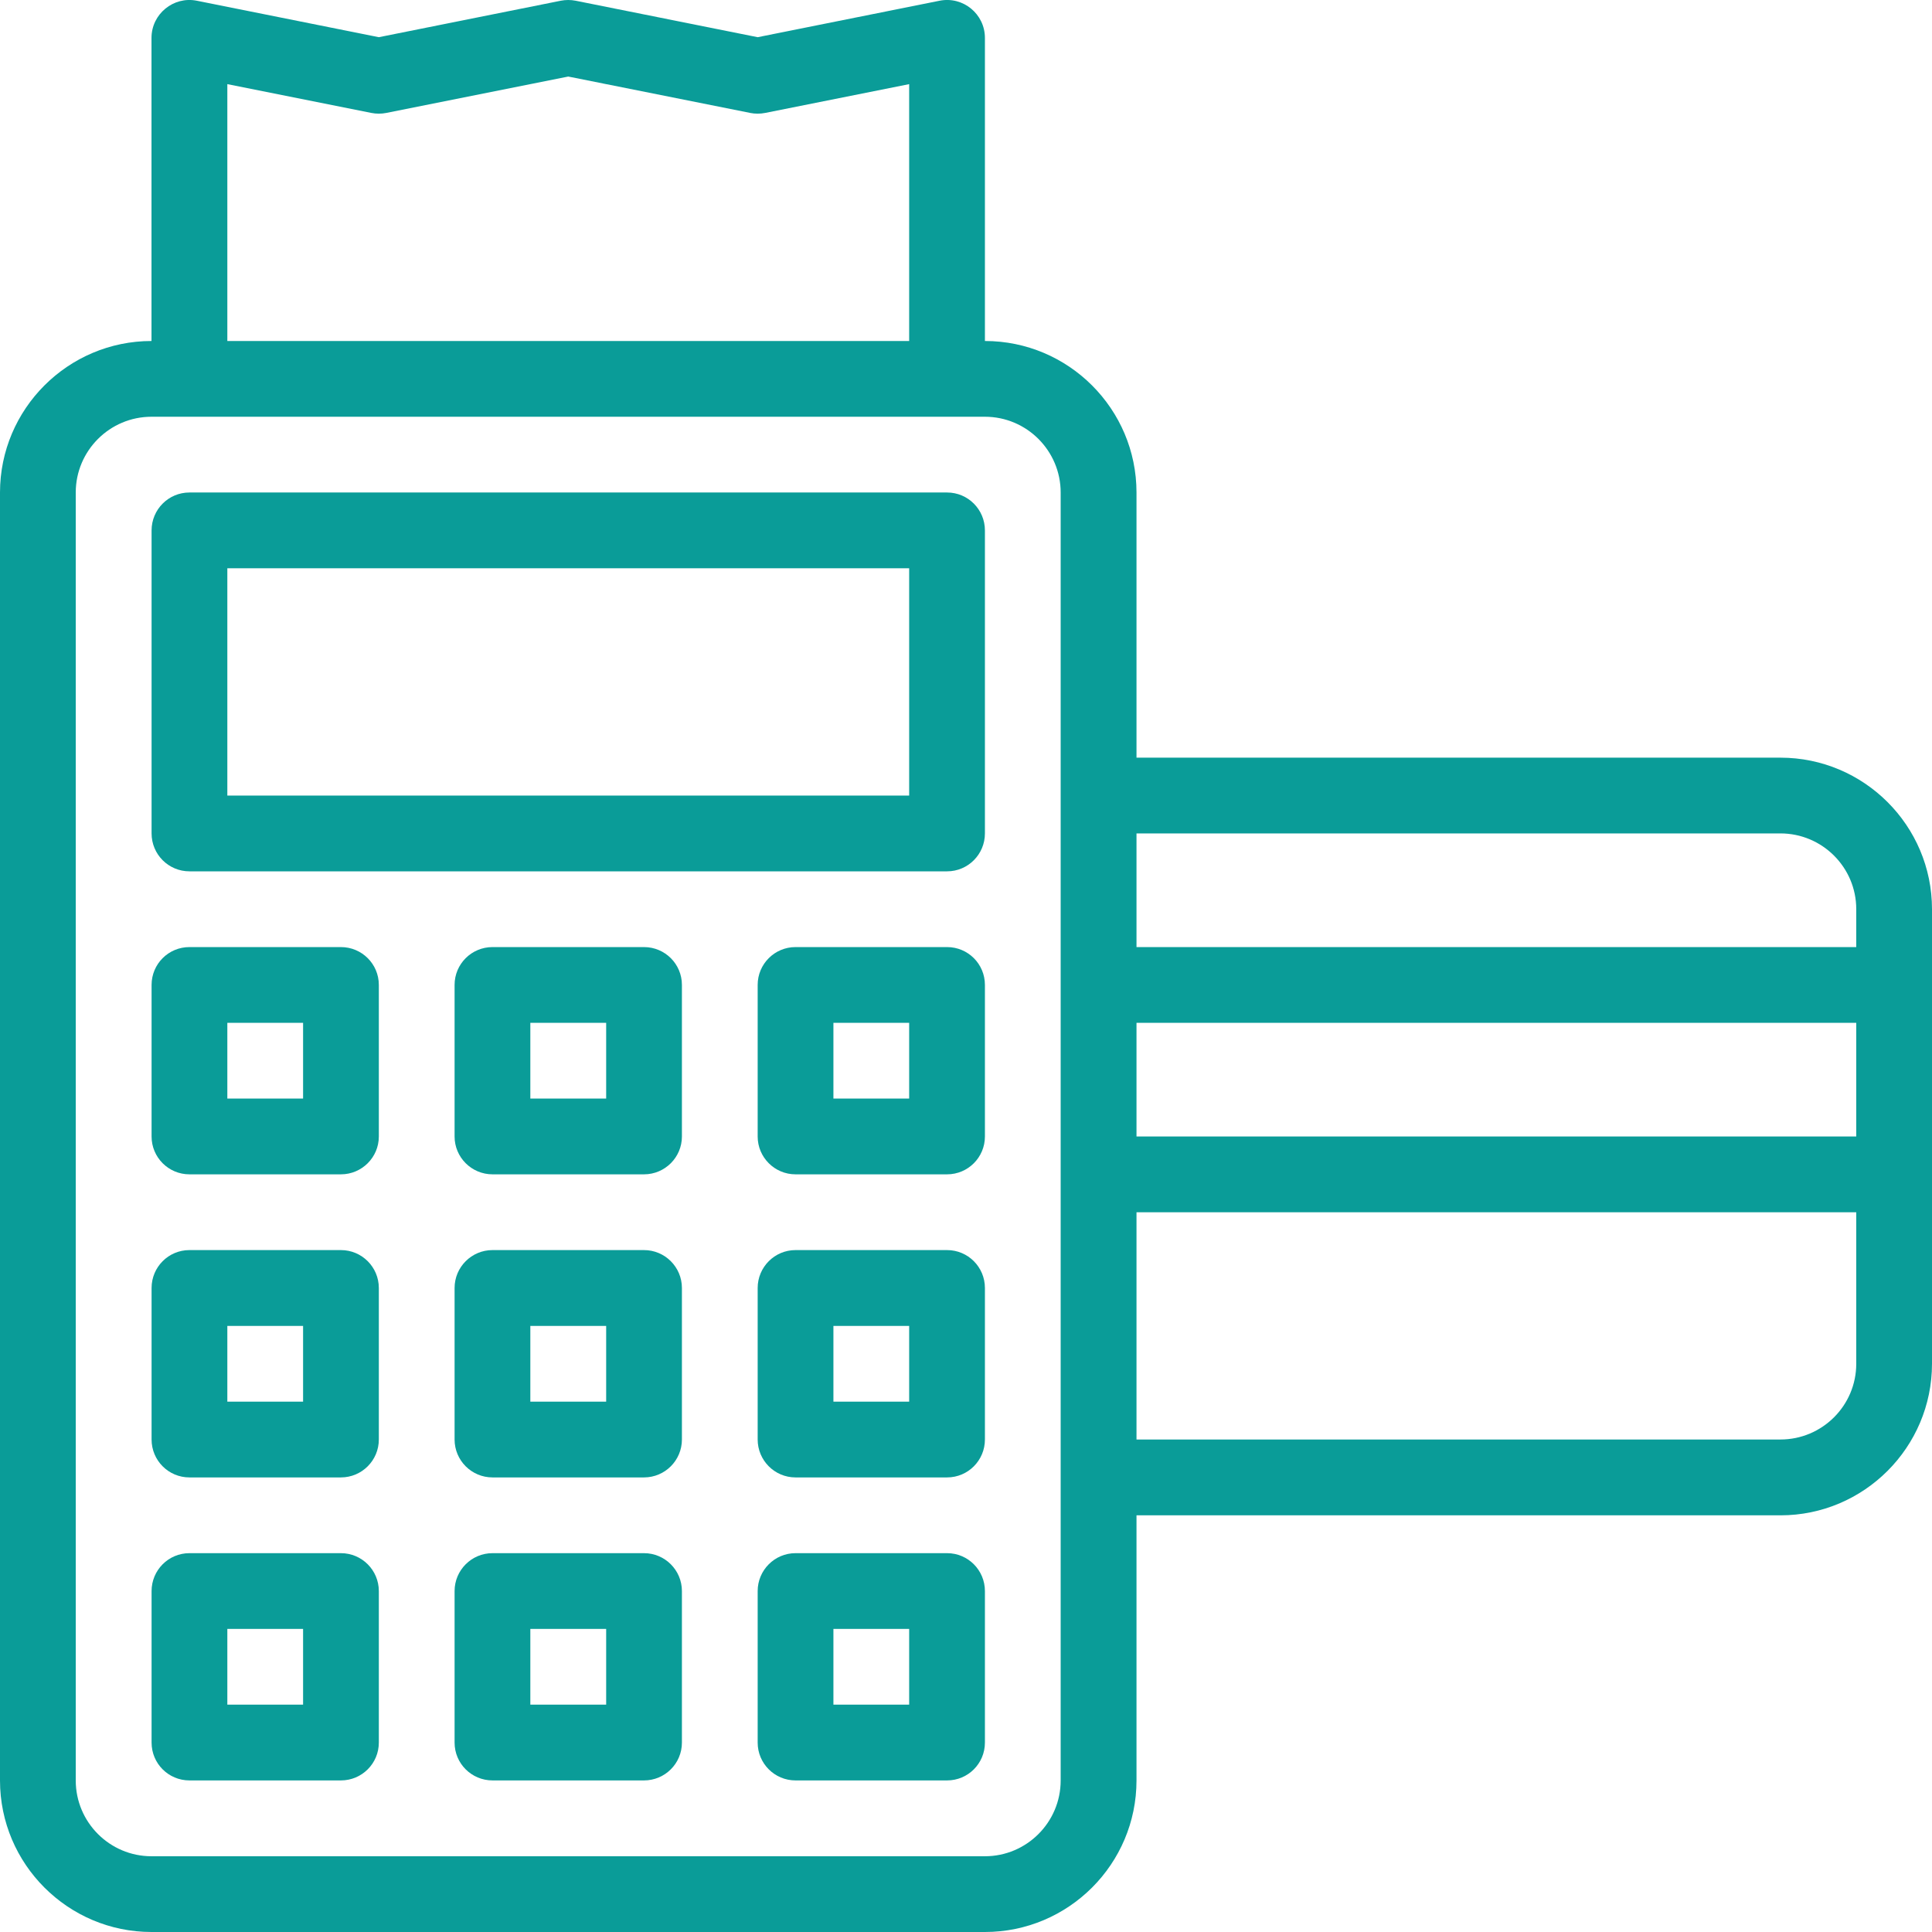
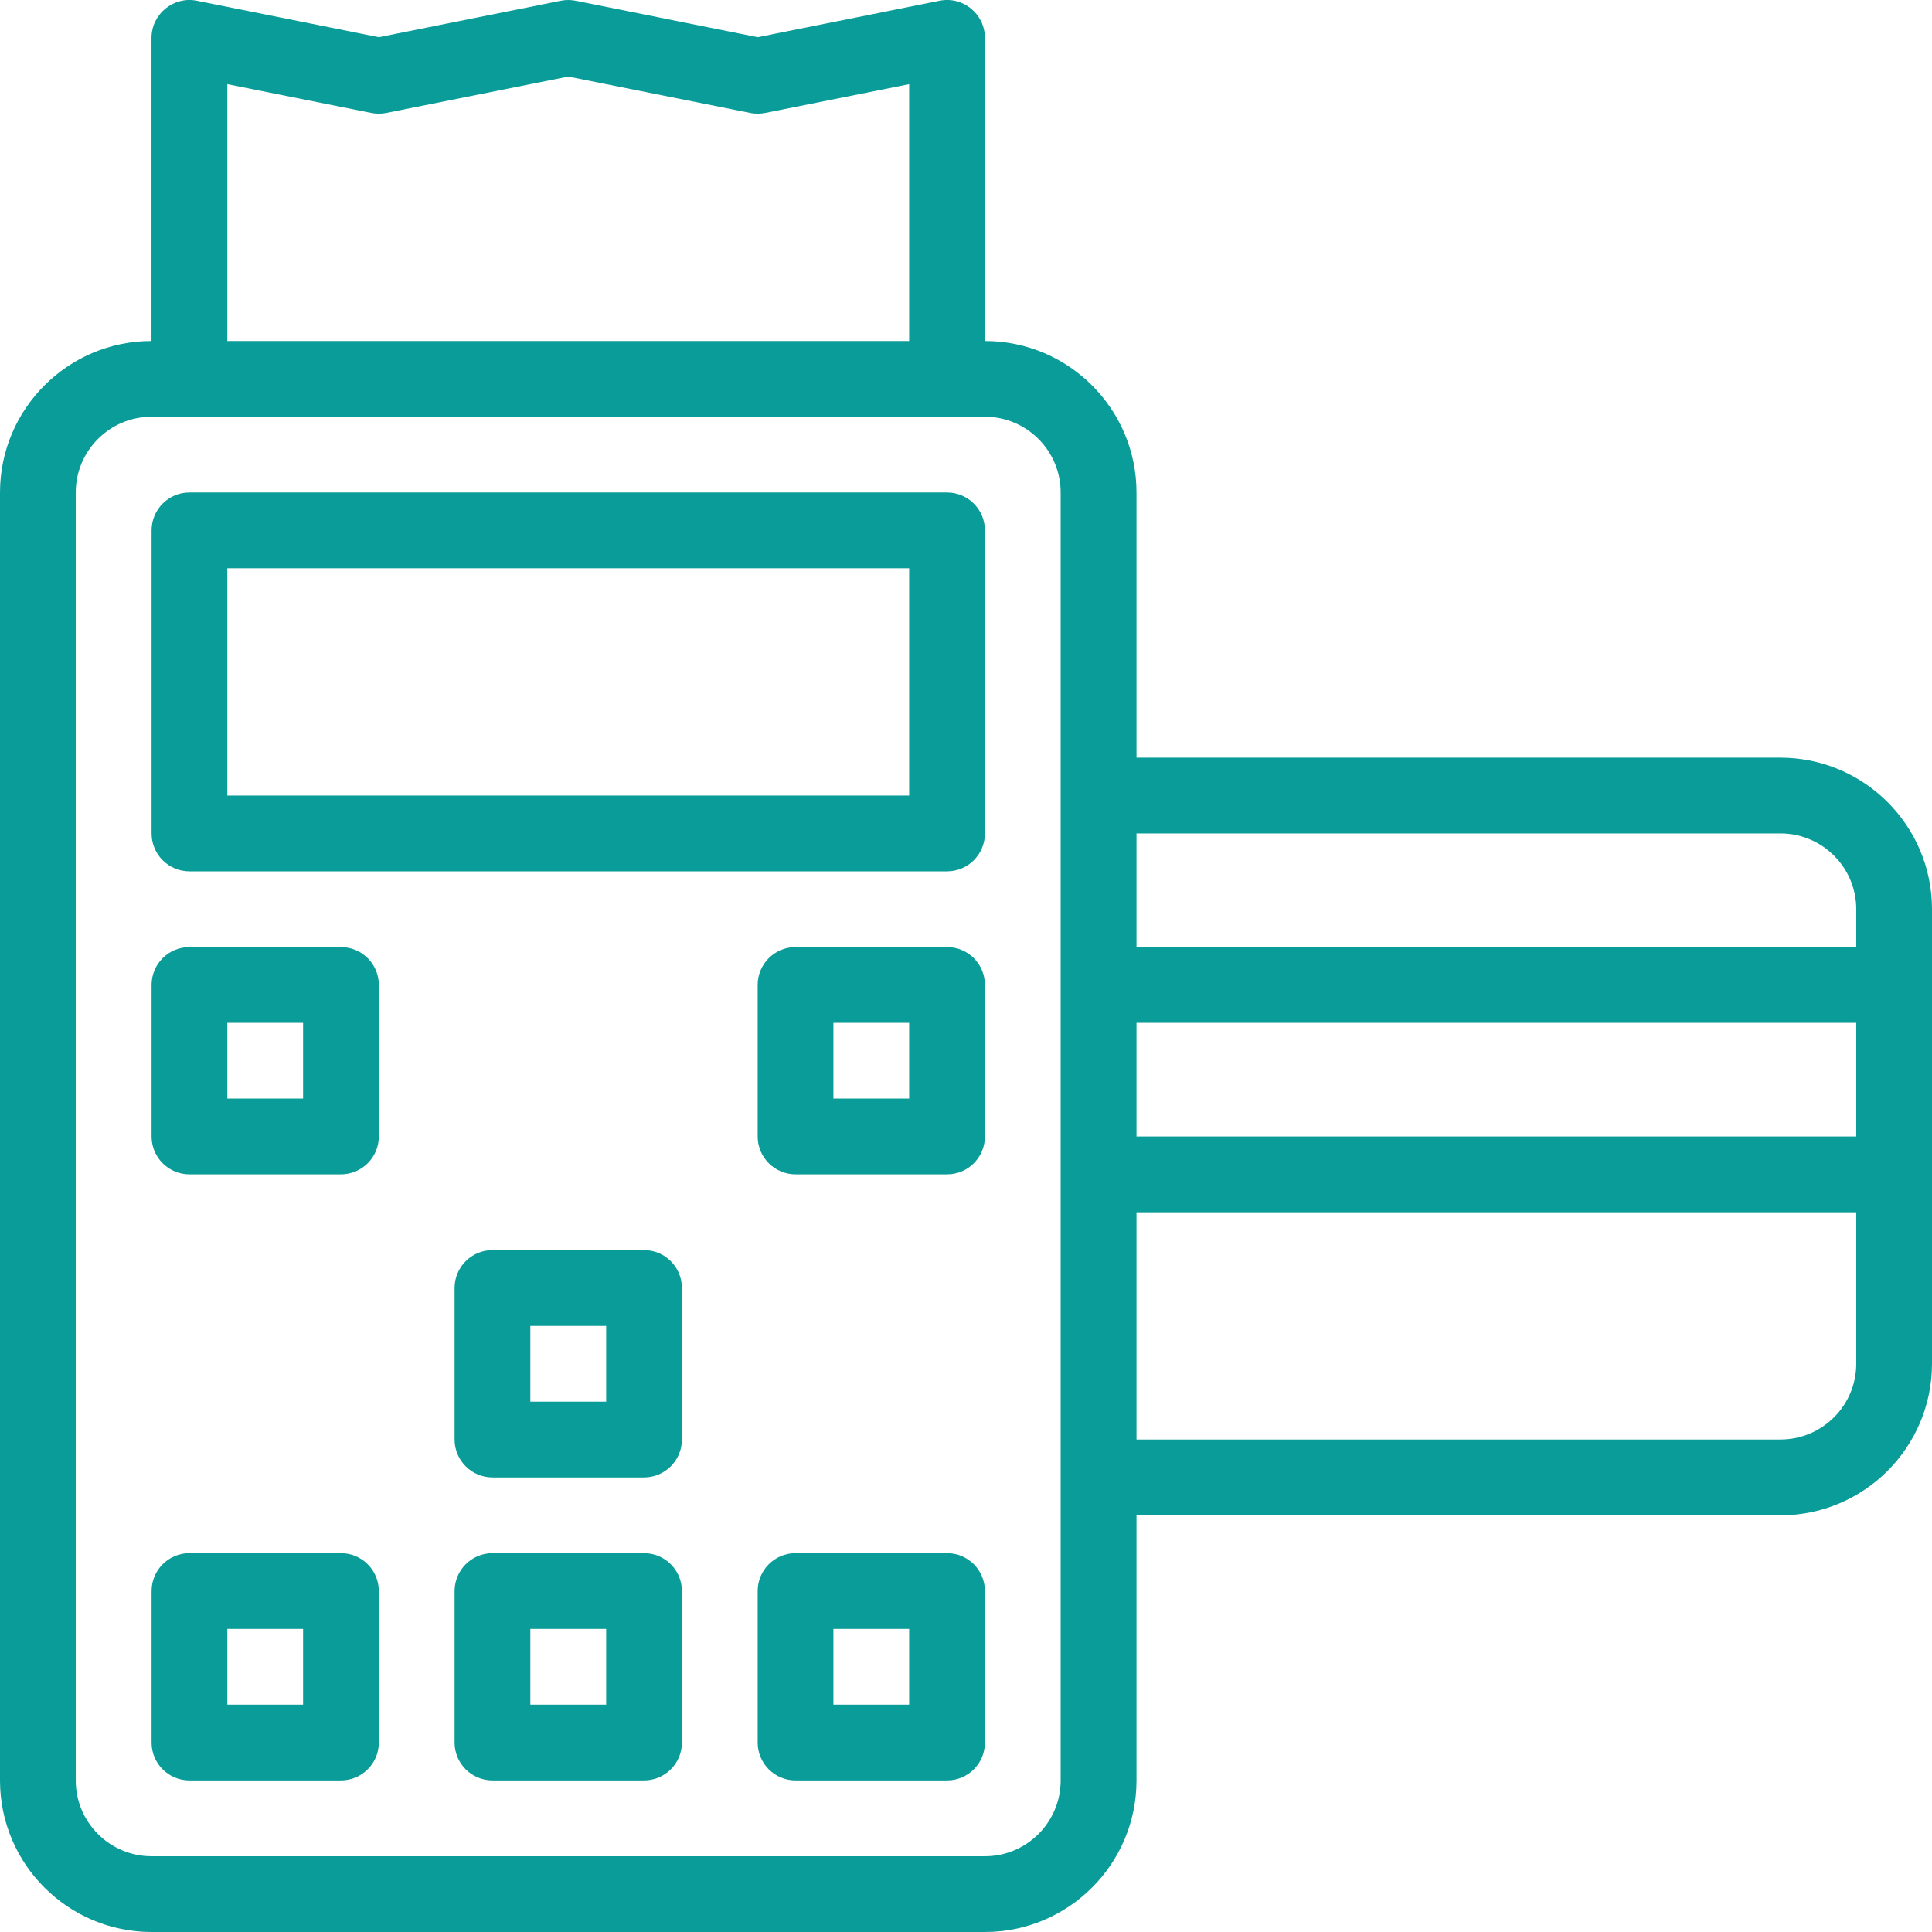
<svg xmlns="http://www.w3.org/2000/svg" width="24" height="24" viewBox="0 0 24 24" fill="none">
  <g id="Capa_1" clip-path="url(#clip0_13985_41318)">
    <g id="Group">
      <path id="Vector" d="M22.117 9.412H14.118V6.118C14.118 5.08 13.273 4.236 12.235 4.236V0.471C12.235 0.174 11.964 -0.049 11.672 0.009L9.412 0.462L7.151 0.009C7.09 -0.003 7.027 -0.003 6.966 0.009L4.706 0.462L2.445 0.009C2.155 -0.049 1.882 0.174 1.882 0.471V4.236C0.845 4.236 0 5.08 0 6.118V22.118C0 23.156 0.845 24 1.882 24H12.235C13.273 24 14.118 23.156 14.118 22.118V18.824H22.118C23.155 18.824 24 17.979 24 16.941V14.588V12.235V11.294C24 10.256 23.155 9.412 22.117 9.412ZM22.117 10.353C22.637 10.353 23.059 10.775 23.059 11.294V11.765H14.118V10.353H22.117ZM23.059 14.118H14.118V12.706H23.059V14.118ZM2.824 1.045L4.614 1.403C4.674 1.415 4.737 1.415 4.798 1.403L7.059 0.951L9.319 1.403C9.38 1.415 9.443 1.415 9.504 1.403L11.294 1.045V4.236H2.824V1.045ZM13.176 22.118C13.176 22.637 12.754 23.059 12.235 23.059H1.882C1.363 23.059 0.941 22.637 0.941 22.118V6.118C0.941 5.599 1.363 5.177 1.882 5.177H12.235C12.754 5.177 13.176 5.599 13.176 6.118V22.118ZM22.117 17.882H14.118V15.059H23.059V16.941C23.059 17.46 22.637 17.882 22.117 17.882Z" fill="#0A9C98" />
      <path id="Vector_2" d="M11.765 6.118H2.353C2.093 6.118 1.883 6.329 1.883 6.589V10.353C1.883 10.613 2.093 10.824 2.353 10.824H11.765C12.025 10.824 12.235 10.613 12.235 10.353V6.589C12.235 6.329 12.025 6.118 11.765 6.118ZM11.294 9.883H2.824V7.059H11.294V9.883Z" fill="#0A9C98" />
      <path id="Vector_3" d="M4.235 11.765H2.353C2.093 11.765 1.883 11.975 1.883 12.235V14.118C1.883 14.377 2.093 14.588 2.353 14.588H4.235C4.495 14.588 4.706 14.377 4.706 14.118V12.235C4.706 11.975 4.495 11.765 4.235 11.765ZM3.765 13.647H2.824V12.706H3.765V13.647Z" fill="#0A9C98" />
-       <path id="Vector_4" d="M8 11.765H6.118C5.858 11.765 5.647 11.975 5.647 12.235V14.118C5.647 14.377 5.858 14.588 6.118 14.588H8C8.26 14.588 8.471 14.377 8.471 14.118V12.235C8.471 11.975 8.26 11.765 8 11.765ZM7.53 13.647H6.588V12.706H7.53V13.647Z" fill="#0A9C98" />
      <path id="Vector_5" d="M11.765 11.765H9.882C9.623 11.765 9.412 11.975 9.412 12.235V14.118C9.412 14.377 9.623 14.588 9.882 14.588H11.765C12.025 14.588 12.235 14.377 12.235 14.118V12.235C12.235 11.975 12.025 11.765 11.765 11.765ZM11.294 13.647H10.353V12.706H11.294V13.647Z" fill="#0A9C98" />
-       <path id="Vector_6" d="M4.235 15.529H2.353C2.093 15.529 1.883 15.74 1.883 16V17.882C1.883 18.142 2.093 18.353 2.353 18.353H4.235C4.495 18.353 4.706 18.142 4.706 17.882V16C4.706 15.74 4.495 15.529 4.235 15.529ZM3.765 17.412H2.824V16.471H3.765V17.412Z" fill="#0A9C98" />
      <path id="Vector_7" d="M8 15.529H6.118C5.858 15.529 5.647 15.74 5.647 16V17.882C5.647 18.142 5.858 18.353 6.118 18.353H8C8.26 18.353 8.471 18.142 8.471 17.882V16C8.471 15.74 8.26 15.529 8 15.529ZM7.53 17.412H6.588V16.471H7.53V17.412Z" fill="#0A9C98" />
-       <path id="Vector_8" d="M11.765 15.529H9.882C9.623 15.529 9.412 15.74 9.412 16V17.882C9.412 18.142 9.623 18.353 9.882 18.353H11.765C12.025 18.353 12.235 18.142 12.235 17.882V16C12.235 15.74 12.025 15.529 11.765 15.529ZM11.294 17.412H10.353V16.471H11.294V17.412Z" fill="#0A9C98" />
      <path id="Vector_9" d="M4.235 19.294H2.353C2.093 19.294 1.883 19.505 1.883 19.765V21.647C1.883 21.907 2.093 22.117 2.353 22.117H4.235C4.495 22.117 4.706 21.907 4.706 21.647V19.765C4.706 19.505 4.495 19.294 4.235 19.294ZM3.765 21.176H2.824V20.235H3.765V21.176Z" fill="#0A9C98" />
      <path id="Vector_10" d="M8 19.294H6.118C5.858 19.294 5.647 19.505 5.647 19.765V21.647C5.647 21.907 5.858 22.117 6.118 22.117H8C8.26 22.117 8.471 21.907 8.471 21.647V19.765C8.471 19.505 8.26 19.294 8 19.294ZM7.53 21.176H6.588V20.235H7.53V21.176Z" fill="#0A9C98" />
      <path id="Vector_11" d="M11.765 19.294H9.882C9.623 19.294 9.412 19.505 9.412 19.765V21.647C9.412 21.907 9.623 22.117 9.882 22.117H11.765C12.025 22.117 12.235 21.907 12.235 21.647V19.765C12.235 19.505 12.025 19.294 11.765 19.294ZM11.294 21.176H10.353V20.235H11.294V21.176Z" fill="#0A9C98" />
    </g>
  </g>
  <defs>
    <clipPath id="clip0_13985_41318">
      <rect width="24" height="24" fill="white" />
    </clipPath>
  </defs>
</svg>